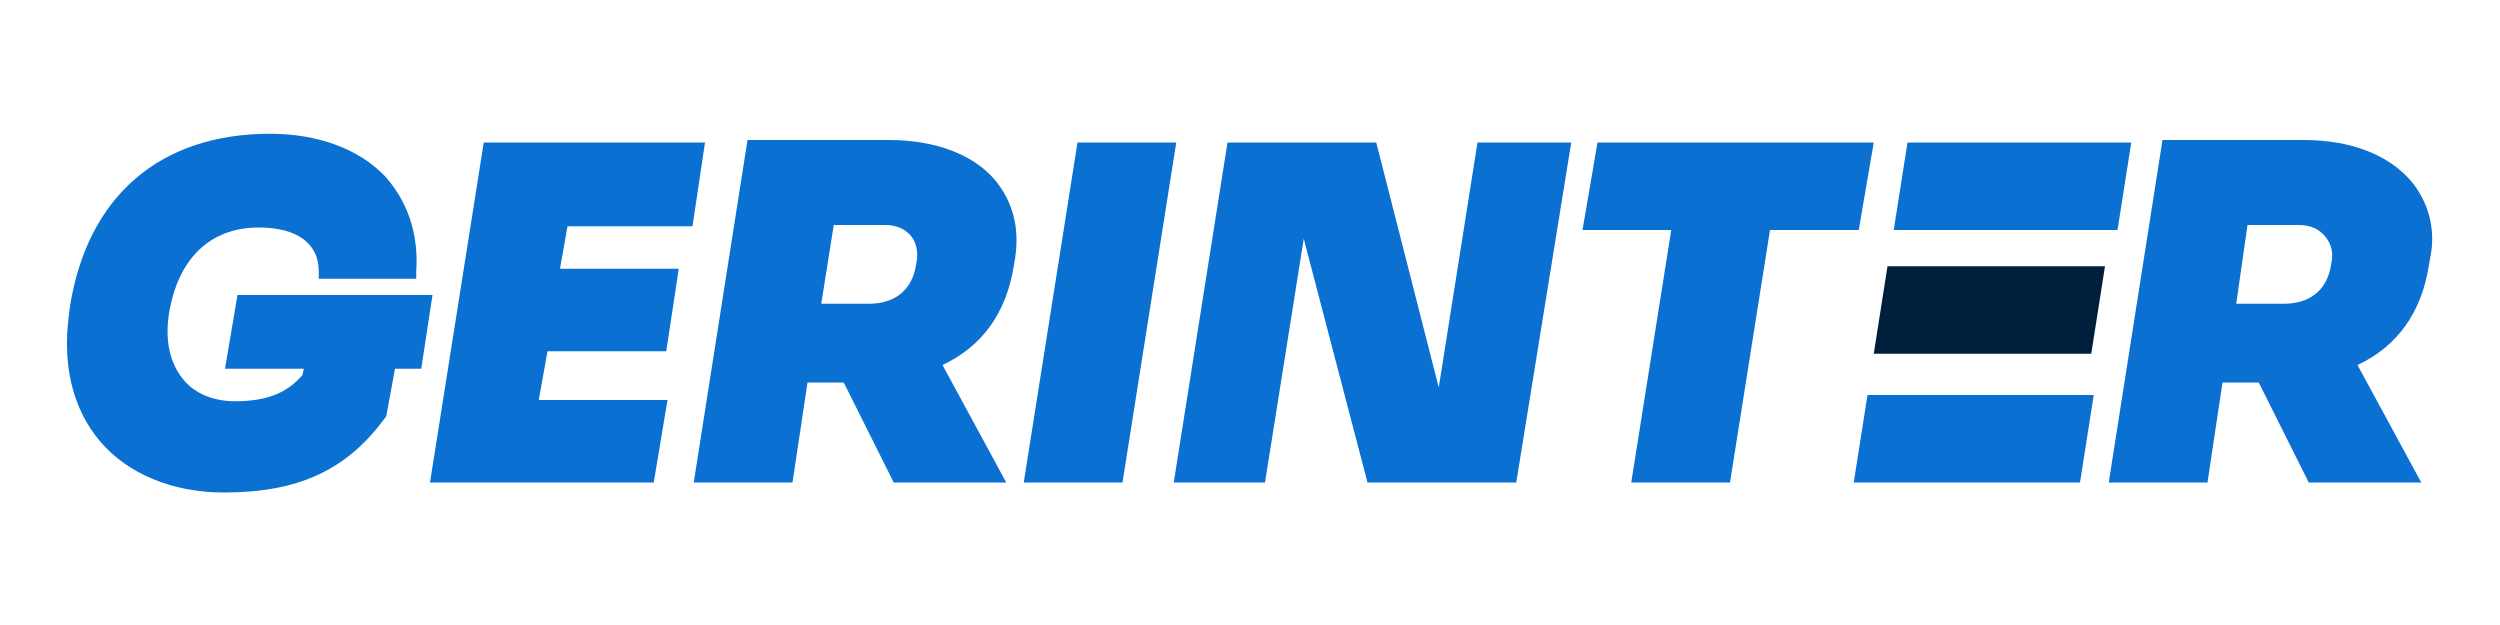
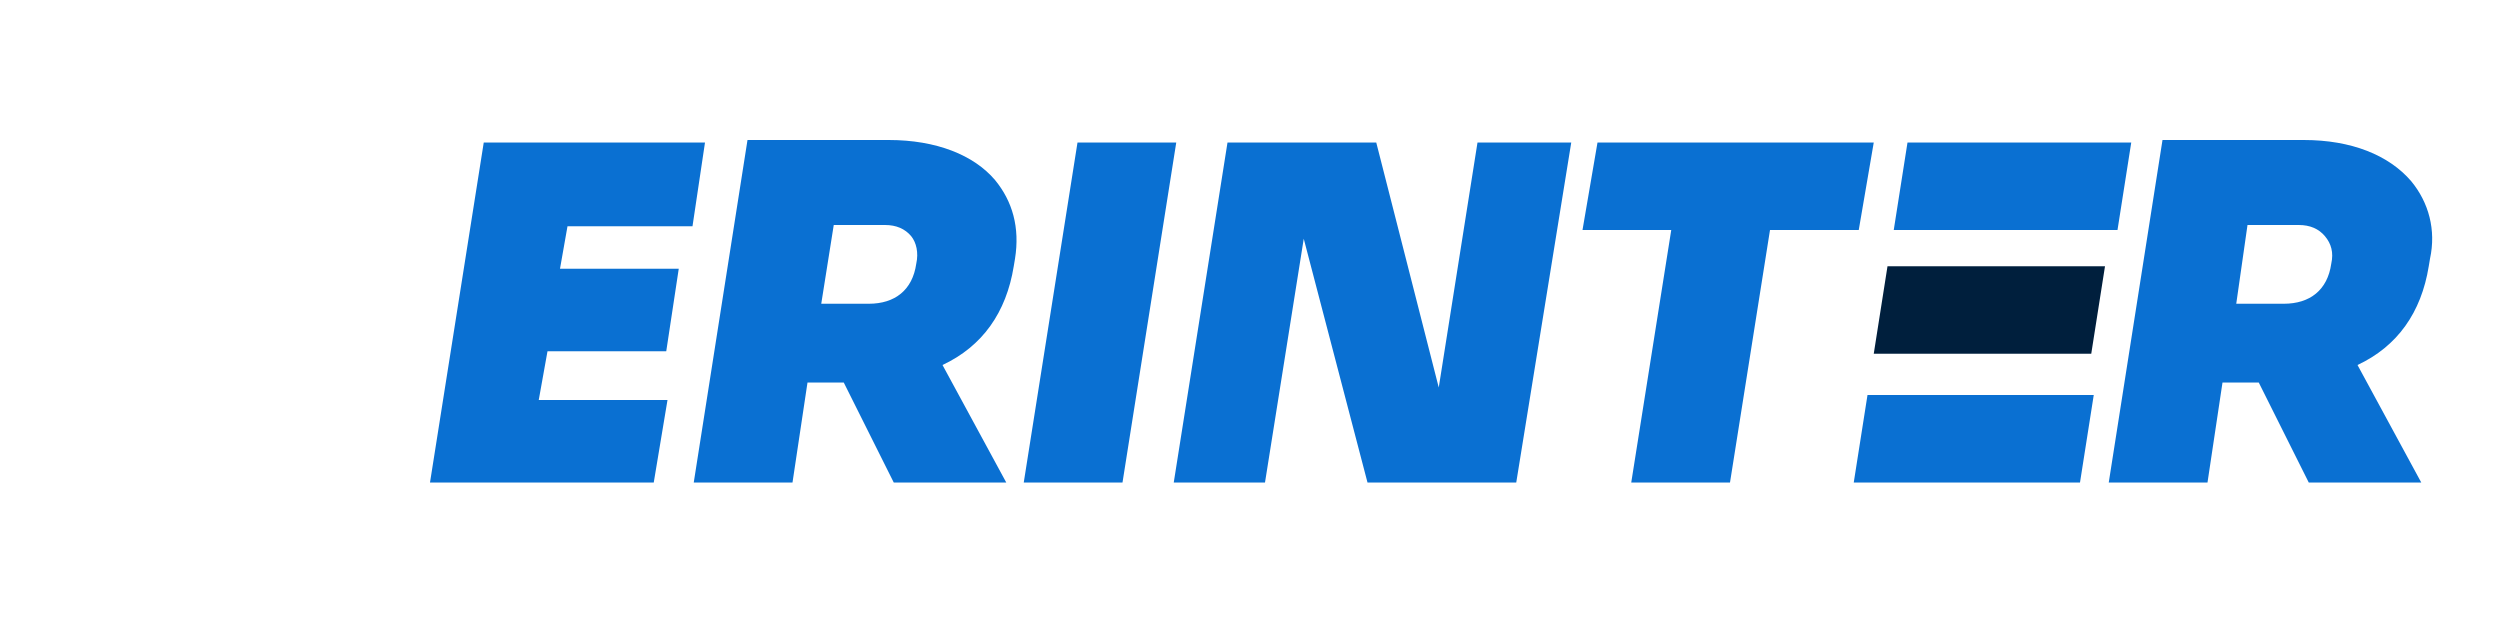
<svg xmlns="http://www.w3.org/2000/svg" version="1.1" id="Calque_1" x="0px" y="0px" viewBox="0 0 200 50" style="enable-background:new 0 0 200 50;" xml:space="preserve">
  <style type="text/css"> .st0{fill:#0A70D2;} .st1{fill:#001F3D;} </style>
  <g>
    <polygon class="st0" points="148.3,38.6 166.4,38.6 167.5,31.6 149.4,31.6 " />
    <polygon class="st1" points="149.9,28.3 167.3,28.3 168.4,21.3 151,21.3 " />
    <polygon class="st0" points="170.5,11.4 152.6,11.4 151.5,18.4 169.4,18.4 " />
-     <path class="st0" d="M19,23.6l-1,5.9h6.3L24.2,30c-1.2,1.4-2.8,2.1-5.4,2.1c-1.7,0-3.2-0.6-4.1-1.7c-1.1-1.3-1.5-3.1-1.2-5.2 c0.7-4.5,3.3-7,7.2-7c3.1,0,4.8,1.3,4.8,3.5v0.6h7.8v-0.6c0.2-3-0.7-5.6-2.5-7.6c-2.1-2.2-5.4-3.4-9.2-3.4c-8.8,0-14.6,5-16,13.8 l-0.1,0.8C5,29.2,5.8,32.7,8,35.3s5.8,4.1,9.9,4.1c6,0,9.9-1.8,13-6.1l0.7-3.8h2.1l0.9-5.9H19z" />
    <polygon class="st0" points="55.4,18.1 56.4,11.4 38.7,11.4 34.4,38.6 52.3,38.6 53.4,32 43.1,32 43.8,28.1 53.3,28.1 54.3,21.5 44.8,21.5 45.4,18.1 " />
    <path class="st0" d="M71.1,11.2H59.8l-4.3,27.4h7.9l1.2-8h2.9l4,8h9l-5.1-9.4c3.2-1.5,5.1-4.2,5.7-7.9l0.1-0.6 c0.4-2.5-0.2-4.6-1.6-6.3C77.9,12.4,74.9,11.2,71.1,11.2z M73.3,21.1c-0.3,2.1-1.7,3.2-3.8,3.2h-3.8l1-6.3h4.1 c0.9,0,1.6,0.3,2.1,0.9C73.3,19.4,73.5,20.2,73.3,21.1z" />
    <polygon class="st0" points="86.2,11.4 81.9,38.6 89.8,38.6 94.1,11.4 " />
    <polygon class="st0" points="115.1,31 110.1,11.4 98.2,11.4 93.9,38.6 101.2,38.6 104.3,19.1 109.4,38.6 121.3,38.6 125.7,11.4 118.2,11.4 " />
    <polygon class="st0" points="149.9,11.4 127.8,11.4 126.6,18.4 133.7,18.4 130.5,38.6 138.4,38.6 141.6,18.4 148.7,18.4 " />
    <path class="st0" d="M192.9,14.5c-1.8-2.1-4.8-3.3-8.6-3.3H173l-4.3,27.4h7.9l1.2-8h2.9l4,8h9l-5.1-9.4c3.2-1.5,5.1-4.2,5.7-7.9 l0.1-0.6C194.9,18.4,194.3,16.2,192.9,14.5z M179.8,18h4.1c0.9,0,1.6,0.3,2.1,0.9s0.7,1.3,0.5,2.2c-0.3,2.1-1.7,3.2-3.8,3.2h-3.8 L179.8,18z" />
  </g>
</svg>